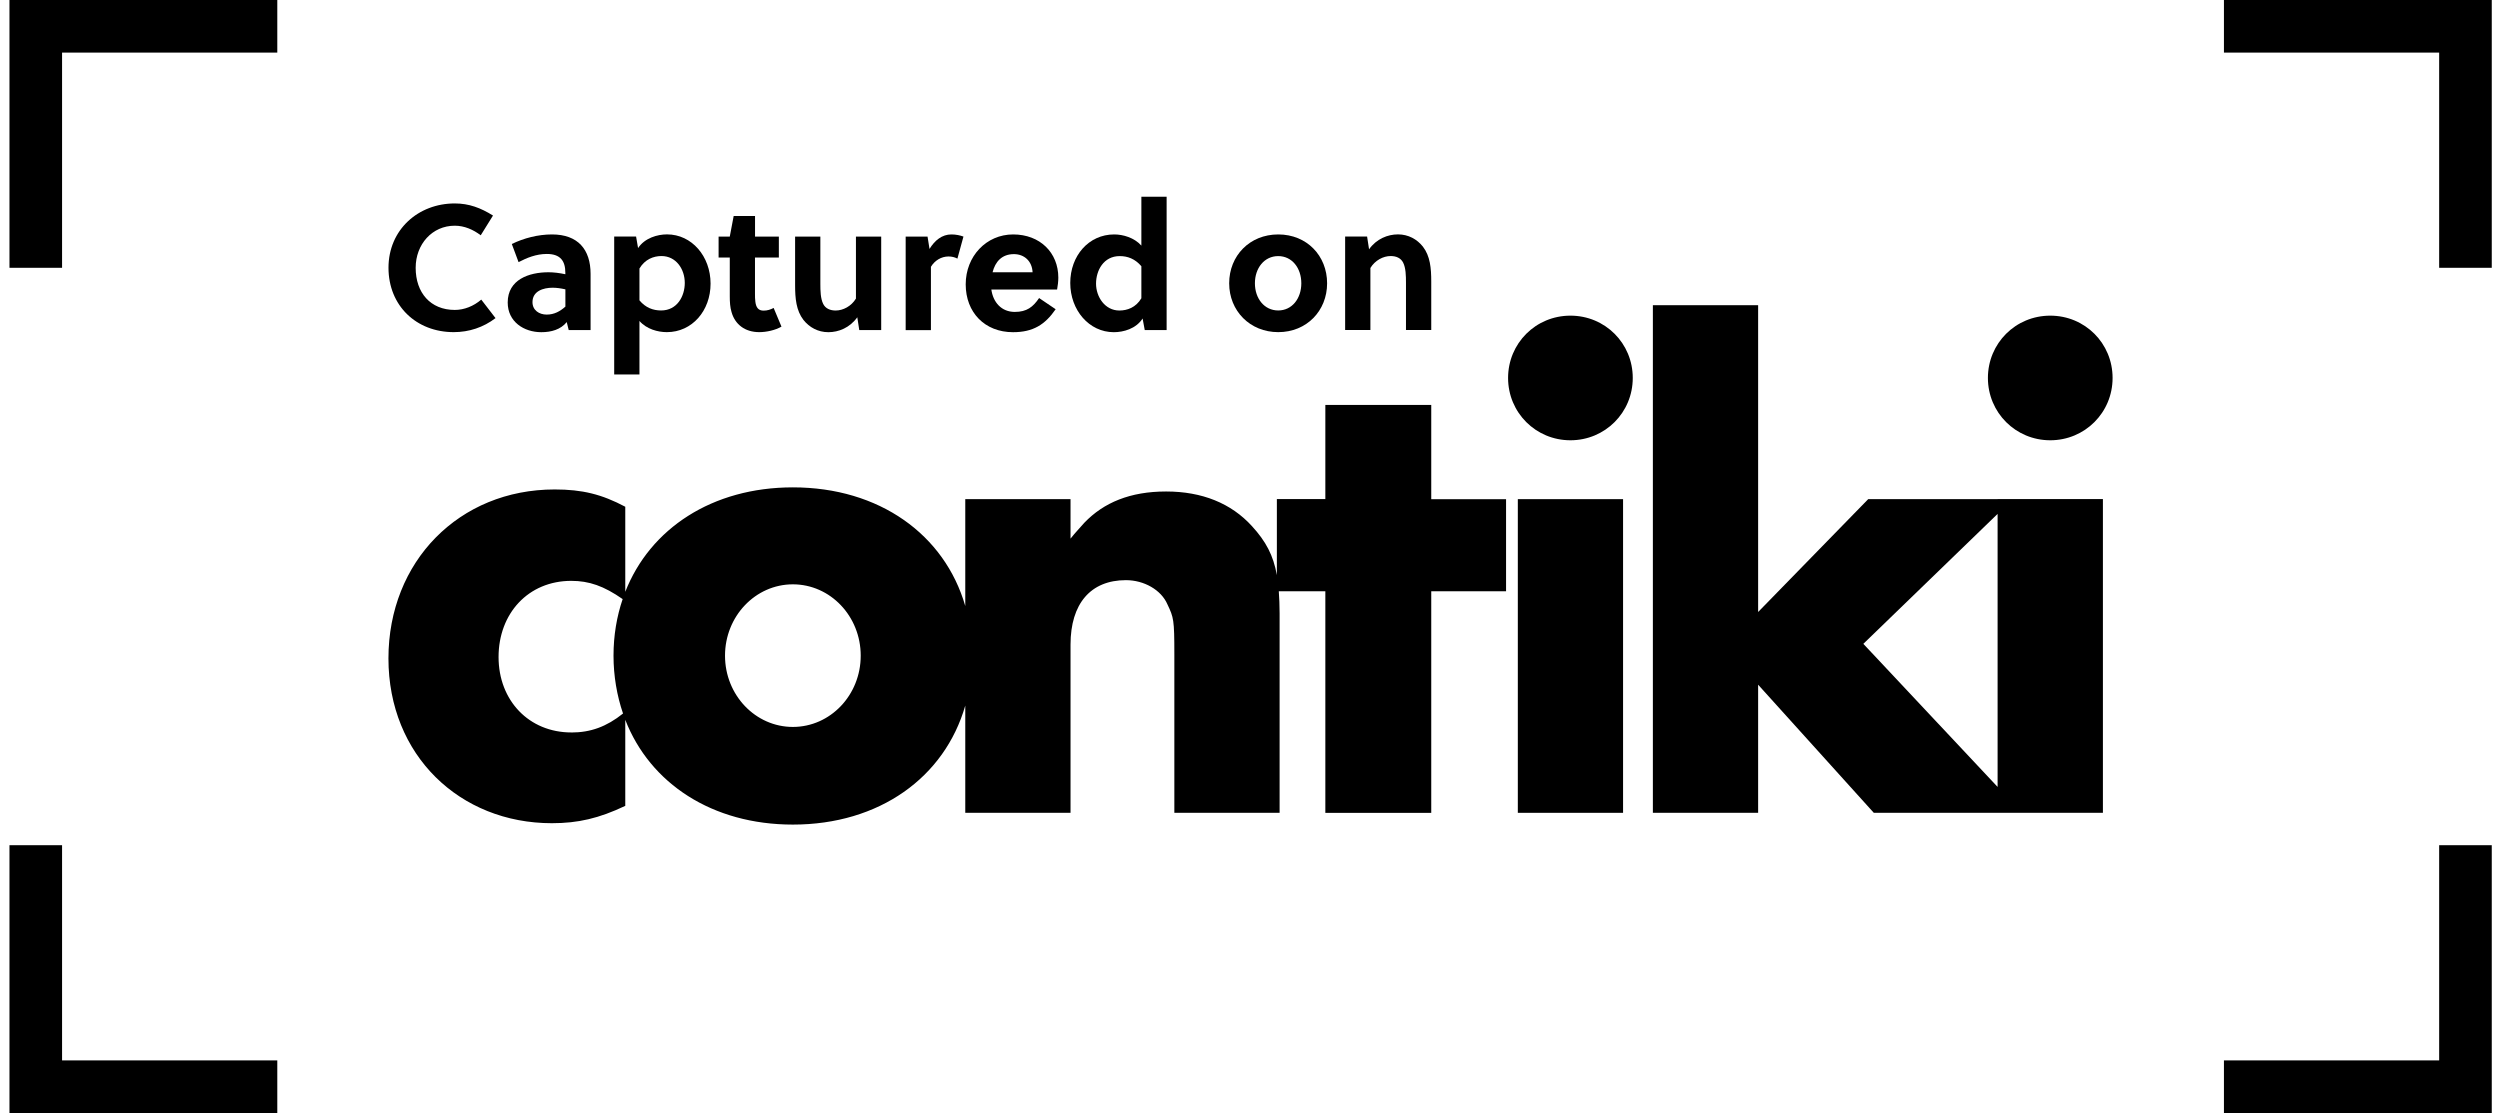
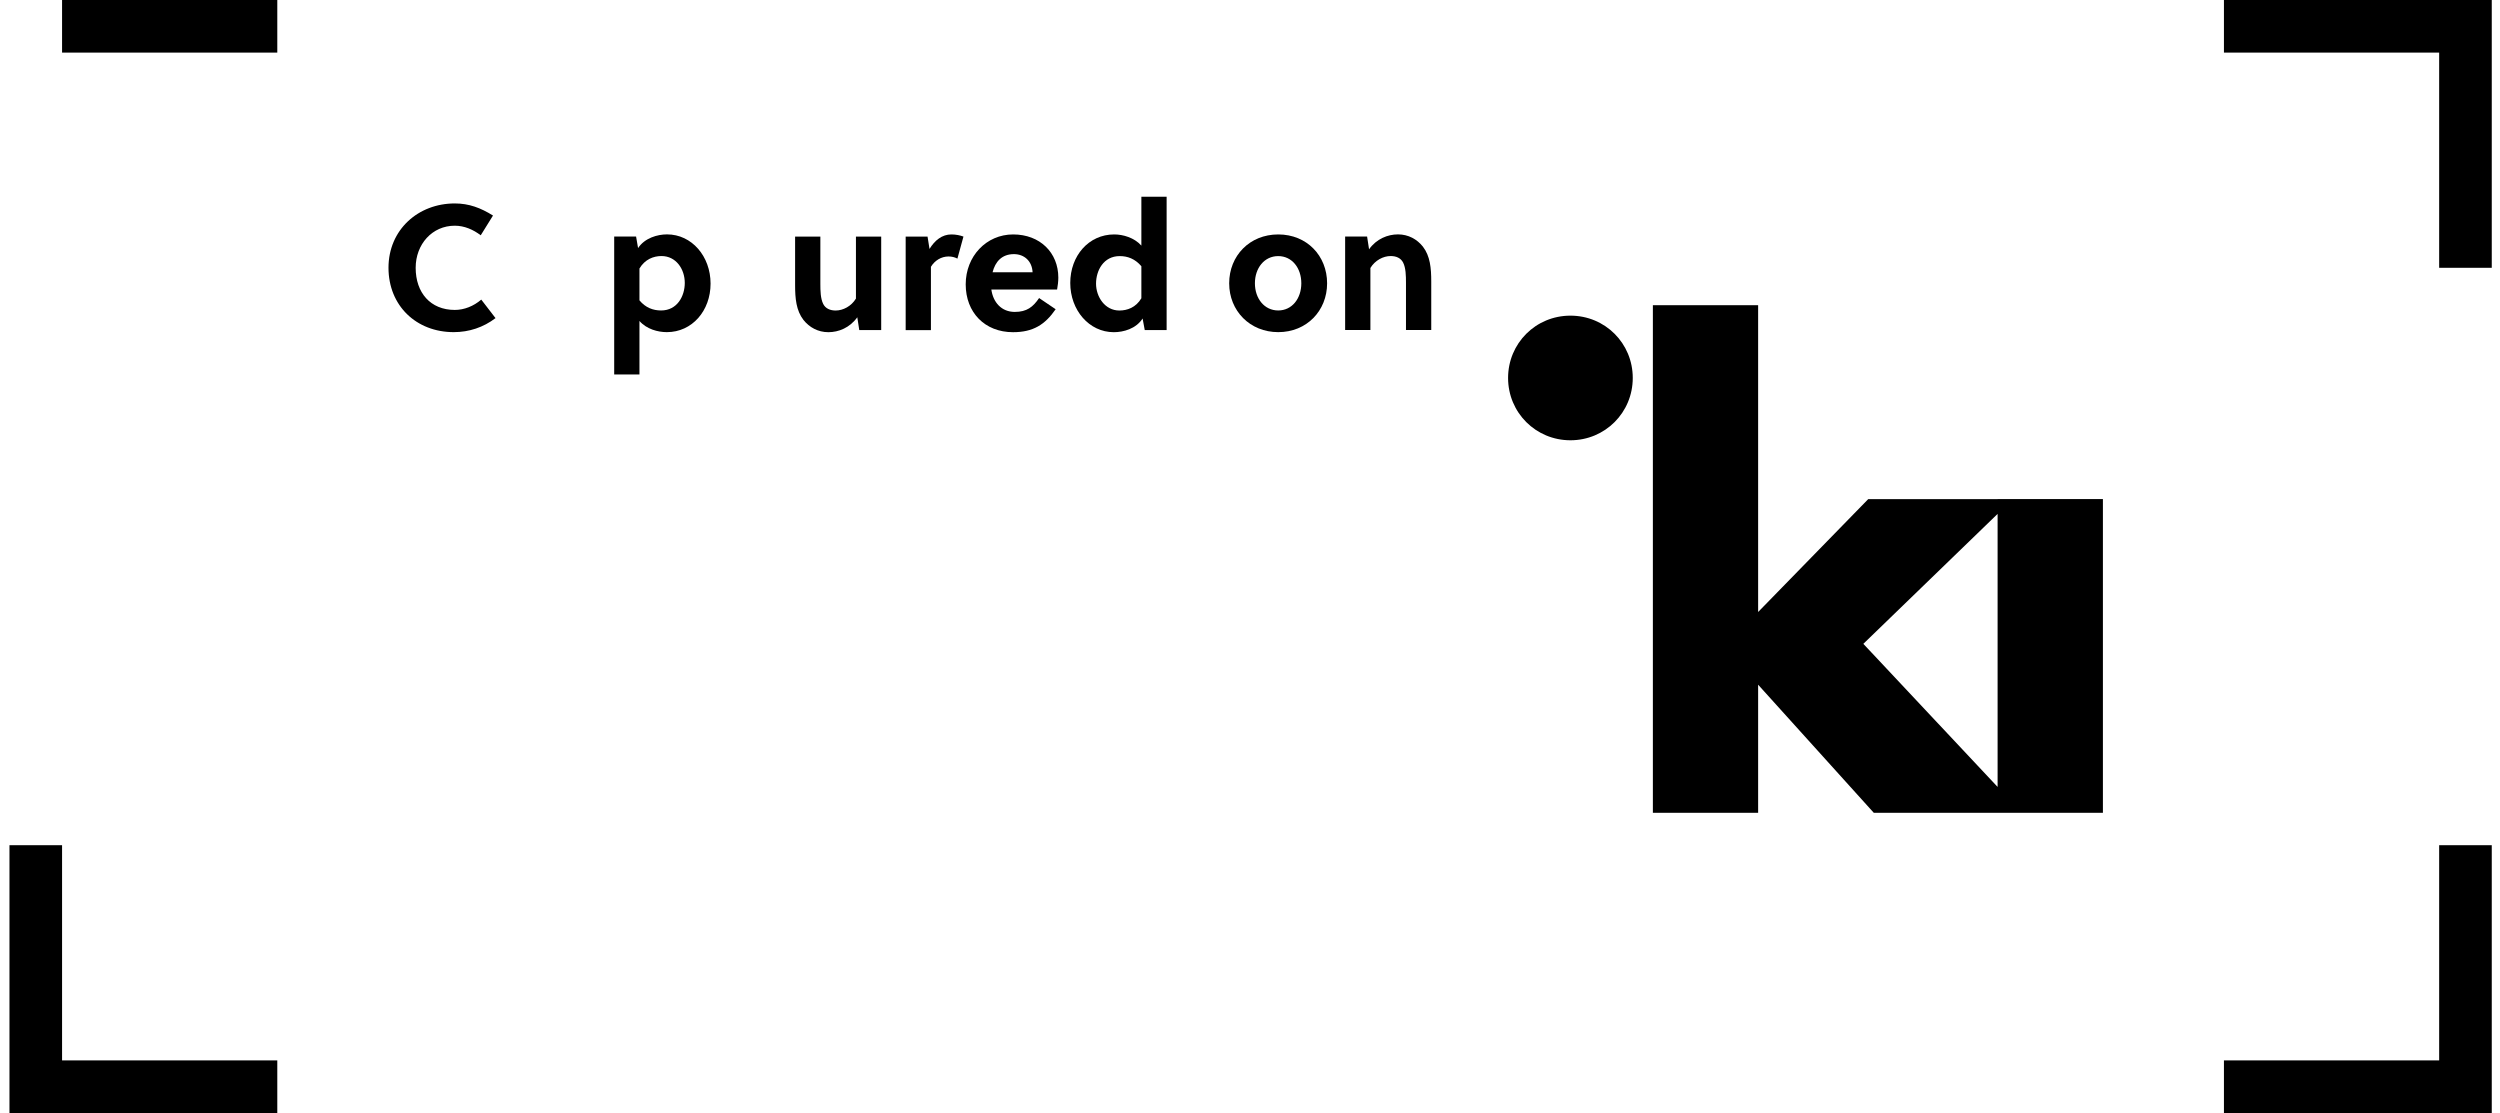
<svg xmlns="http://www.w3.org/2000/svg" width="146" height="65" viewBox="0 0 146 65" fill="none">
  <g clip-path="url(#clip0_574_309)">
-     <path d="M83.585 23.65H77.4V29.147H74.569V33.587C74.363 32.431 73.929 31.616 73.113 30.725C71.9 29.391 70.2 28.703 68.1 28.703C66 28.703 64.46 29.35 63.329 30.525C63.088 30.809 62.804 31.091 62.519 31.456V29.15H56.372V35.391C55.169 31.222 51.354 28.462 46.304 28.462C41.597 28.462 37.966 30.863 36.516 34.562V29.594C35.141 28.866 34.01 28.584 32.391 28.584C26.81 28.584 22.685 32.791 22.685 38.45C22.685 44.109 26.85 48.075 32.229 48.075C33.763 48.075 34.979 47.791 36.516 47.062V42.038C37.963 45.756 41.594 48.156 46.304 48.156C51.354 48.156 55.169 45.397 56.372 41.206V47.469H62.519V37.644C62.519 35.256 63.691 33.881 65.754 33.881C66.807 33.881 67.816 34.447 68.179 35.297C68.544 36.066 68.582 36.188 68.582 38.209V47.469H74.729V35.825C74.729 35.344 74.71 34.925 74.682 34.531H77.4V47.472H83.585V34.531H87.954V29.153H83.585V23.656V23.65ZM33.363 42.775C30.897 42.775 29.116 40.916 29.116 38.369C29.116 35.822 30.854 33.922 33.363 33.922C34.404 33.922 35.266 34.222 36.363 34.987C36.019 36.006 35.829 37.109 35.829 38.291C35.829 39.472 36.029 40.631 36.385 41.669C35.422 42.441 34.485 42.778 33.363 42.778V42.775ZM46.304 42.453C44.119 42.453 42.341 40.594 42.341 38.291C42.341 35.987 44.119 34.125 46.304 34.125C48.488 34.125 50.266 35.984 50.266 38.291C50.266 40.597 48.488 42.453 46.304 42.453Z" fill="black" />
    <path d="M91.713 25.712C93.735 25.712 95.353 24.097 95.353 22.072C95.353 20.047 93.738 18.434 91.713 18.434C89.688 18.434 88.072 20.05 88.072 22.072C88.072 24.094 89.688 25.712 91.713 25.712Z" fill="black" />
-     <path d="M94.787 29.15H88.641V47.469H94.787V29.15Z" fill="black" />
    <path d="M116.663 29.15H109.103L102.675 35.741V17.825H96.528V47.466H102.675V39.987L109.428 47.466H118.081H122.81V29.147H116.663V29.15ZM108.819 37.6L116.66 30.012V45.956L108.819 37.6Z" fill="black" />
-     <path d="M119.735 25.712C121.756 25.712 123.375 24.097 123.375 22.072C123.375 20.047 121.76 18.434 119.735 18.434C117.71 18.434 116.094 20.05 116.094 22.072C116.094 24.094 117.713 25.712 119.735 25.712Z" fill="black" />
    <path d="M26.559 18.1C27.109 18.1 27.659 17.881 28.106 17.497L28.938 18.578C28.231 19.119 27.391 19.397 26.497 19.397C24.316 19.397 22.688 17.859 22.688 15.637C22.688 13.416 24.422 11.881 26.559 11.881C27.391 11.881 28.075 12.141 28.791 12.588L28.075 13.741C27.637 13.409 27.119 13.181 26.559 13.181C25.241 13.181 24.275 14.262 24.275 15.641C24.275 17.094 25.137 18.1 26.559 18.1Z" fill="black" />
-     <path d="M33.212 19.275L33.097 18.809C32.744 19.247 32.194 19.4 31.612 19.4C30.594 19.4 29.65 18.788 29.65 17.666C29.65 16.325 30.897 15.9 32.028 15.9C32.328 15.9 32.672 15.941 33.016 16.016V15.931C33.016 15.247 32.734 14.831 31.934 14.831C31.312 14.831 30.762 15.059 30.284 15.309L29.89 14.25C30.587 13.906 31.428 13.691 32.237 13.691C33.753 13.691 34.49 14.572 34.49 15.994V19.275H33.212ZM33.016 16.897C32.734 16.834 32.497 16.803 32.269 16.803C31.728 16.803 31.097 17 31.097 17.644C31.097 18.122 31.491 18.372 31.928 18.372C32.365 18.372 32.706 18.184 33.019 17.906V16.9L33.016 16.897Z" fill="black" />
    <path d="M37.147 13.812L37.263 14.488C37.656 13.897 38.394 13.688 38.953 13.688C40.406 13.688 41.497 14.975 41.497 16.562C41.497 18.15 40.419 19.397 38.944 19.397C38.416 19.397 37.76 19.222 37.344 18.744V21.869H35.869V13.812H37.147ZM37.344 17.541C37.706 17.975 38.144 18.131 38.609 18.131C39.553 18.131 39.991 17.291 39.991 16.522C39.991 15.713 39.481 14.953 38.631 14.953C38.166 14.953 37.666 15.141 37.344 15.681V17.541Z" fill="black" />
-     <path d="M44.091 15.037V17.156C44.091 17.322 44.091 17.469 44.113 17.622C44.153 17.944 44.278 18.141 44.591 18.141C44.819 18.141 44.997 18.078 45.181 17.984L45.638 19.075C45.285 19.281 44.766 19.397 44.341 19.397C43.491 19.397 42.919 18.931 42.722 18.225C42.638 17.956 42.619 17.634 42.619 17.312V15.041H41.966V13.816H42.619L42.847 12.613H44.094V13.816H45.485V15.041H44.094L44.091 15.037Z" fill="black" />
    <path d="M50.181 19.275L50.066 18.528C49.628 19.141 48.975 19.4 48.375 19.4C47.775 19.4 47.266 19.119 46.922 18.684C46.497 18.134 46.434 17.428 46.434 16.65V13.816H47.909V16.578C47.909 16.984 47.919 17.441 48.075 17.75C48.209 18.019 48.481 18.134 48.803 18.134C49.237 18.134 49.716 17.884 49.987 17.438V13.816H51.462V19.275H50.184H50.181Z" fill="black" />
    <path d="M54.282 14.541C54.594 14.031 55.019 13.691 55.56 13.691C55.828 13.691 56.069 13.744 56.266 13.816L55.913 15.103C55.757 15.019 55.581 14.978 55.394 14.978C54.969 14.978 54.585 15.216 54.366 15.581V19.278H52.891V13.819H54.169L54.285 14.547L54.282 14.541Z" fill="black" />
    <path d="M57.894 16.906C57.997 17.653 58.484 18.216 59.263 18.216C59.969 18.216 60.331 17.925 60.684 17.406L61.65 18.059C61.028 18.962 60.331 19.4 59.16 19.4C57.51 19.4 56.397 18.247 56.397 16.606C56.397 14.966 57.6 13.691 59.169 13.691C60.738 13.691 61.806 14.759 61.806 16.212C61.806 16.431 61.775 16.691 61.734 16.909H57.894V16.906ZM60.303 15.9C60.272 15.247 59.816 14.841 59.213 14.841C58.506 14.841 58.122 15.287 57.966 15.9H60.3H60.303Z" fill="black" />
    <path d="M66.853 19.275L66.728 18.6C66.344 19.203 65.606 19.4 65.047 19.4C63.603 19.4 62.503 18.113 62.503 16.525C62.503 14.938 63.581 13.691 65.069 13.691C65.588 13.691 66.241 13.878 66.656 14.344V11.491H68.131V19.275H66.853ZM66.656 15.547C66.281 15.109 65.847 14.956 65.391 14.956C64.447 14.956 64.009 15.797 64.009 16.566C64.009 17.334 64.528 18.134 65.369 18.134C65.834 18.134 66.334 17.959 66.656 17.419V15.55V15.547Z" fill="black" />
    <path d="M77.503 16.544C77.503 18.153 76.309 19.397 74.65 19.397C72.991 19.397 71.784 18.15 71.784 16.544C71.784 14.938 72.978 13.691 74.65 13.691C76.322 13.691 77.503 14.938 77.503 16.544ZM74.647 14.956C73.838 14.956 73.287 15.653 73.287 16.544C73.287 17.434 73.838 18.131 74.647 18.131C75.456 18.131 75.997 17.434 75.997 16.544C75.997 15.653 75.456 14.956 74.647 14.956Z" fill="black" />
    <path d="M79.838 13.812L79.953 14.559C80.388 13.947 81.044 13.688 81.644 13.688C82.244 13.688 82.753 13.969 83.097 14.403C83.522 14.953 83.585 15.659 83.585 16.438V19.272H82.109V16.509C82.109 16.103 82.1 15.647 81.944 15.338C81.809 15.069 81.538 14.953 81.216 14.953C80.778 14.953 80.303 15.203 80.031 15.65V19.272H78.556V13.812H79.835H79.838Z" fill="black" />
    <path d="M142.447 0H129.878V3.072H142.447V15.641H145.519V3.072V0H142.447Z" fill="black" />
    <path d="M3.625 61.928V49.359H0.553V61.928V65H3.625H16.194V61.928H3.625Z" fill="black" />
    <path d="M142.447 49.359V61.928H129.878V65H142.447H145.519V61.928V49.359H142.447Z" fill="black" />
-     <path d="M16.194 0H3.625H0.553V3.072V15.641H3.625V3.072H16.194V0Z" fill="black" />
+     <path d="M16.194 0H3.625V3.072V15.641H3.625V3.072H16.194V0Z" fill="black" />
  </g>
  <defs>
    <clipPath id="clip0_574_309">
      <rect width="144.966" height="65" fill="white" transform="translate(0.553)" />
    </clipPath>
  </defs>
</svg>